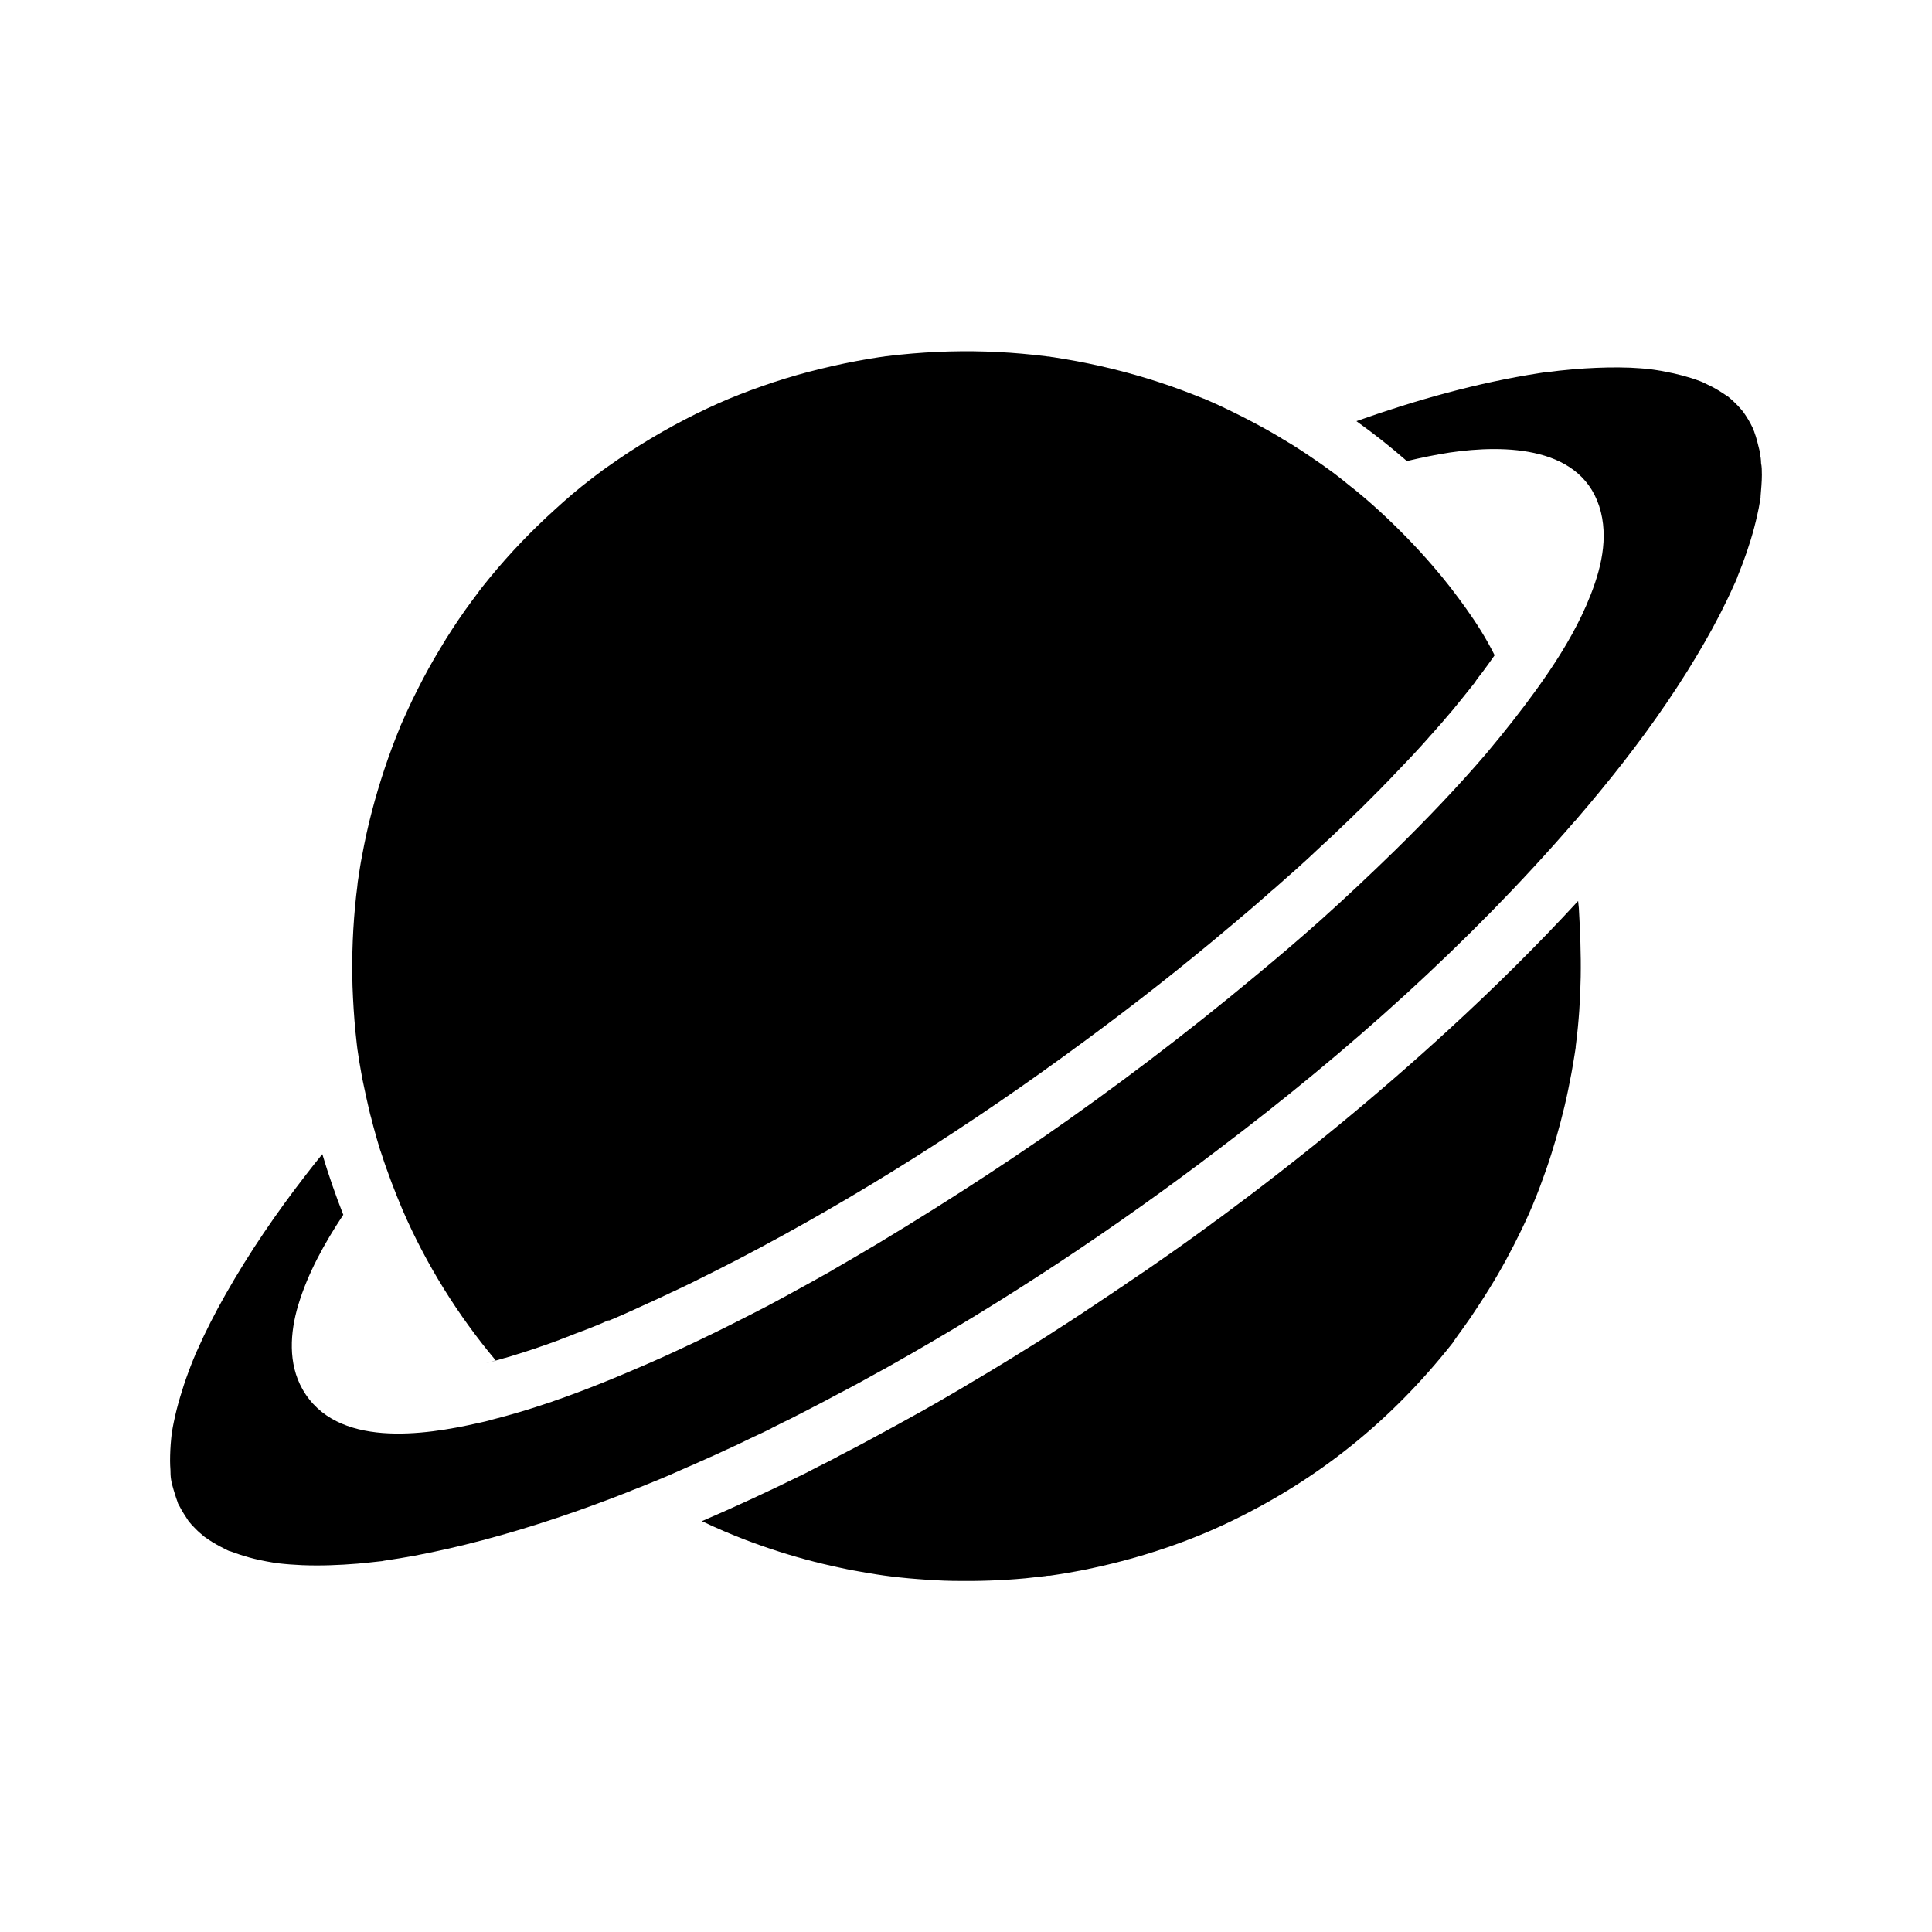
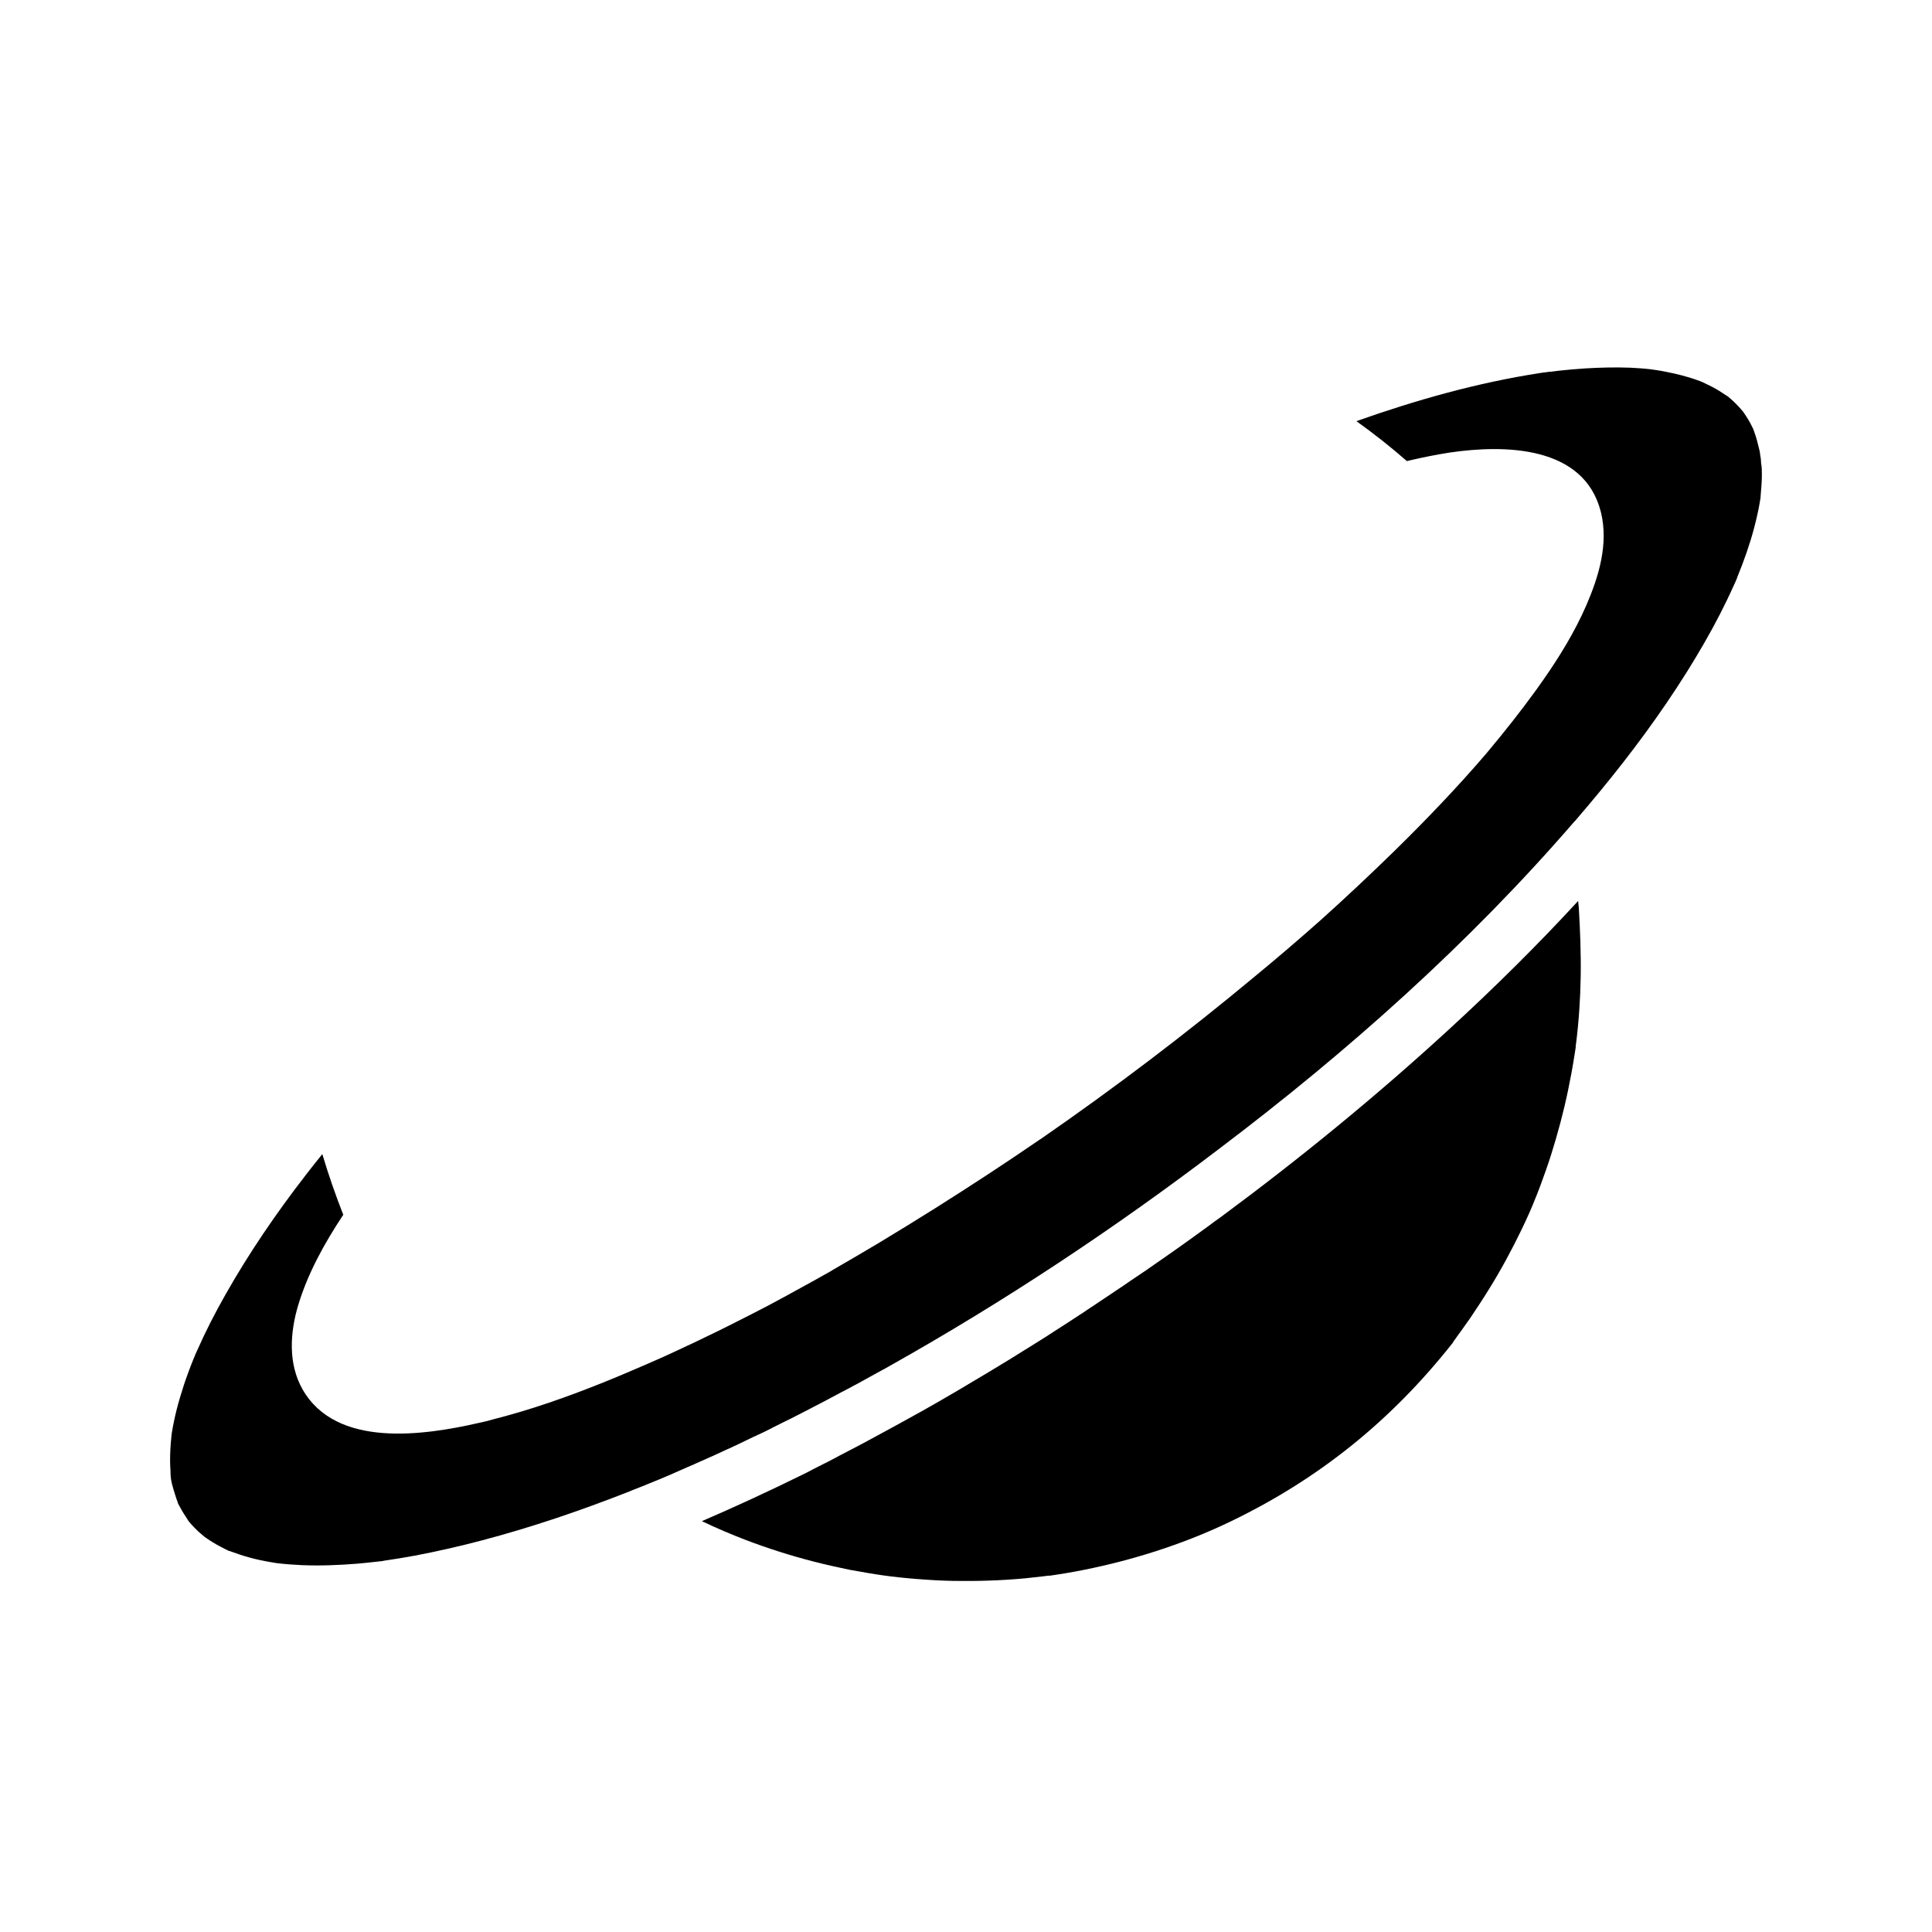
<svg xmlns="http://www.w3.org/2000/svg" fill="#000000" width="800px" height="800px" version="1.1" viewBox="144 144 512 512">
  <g>
-     <path d="m532.59 305.34c-2.856-3.984-5.559-7.527-8.809-11.266-4.477-5.215-9.25-10.086-14.219-14.66-2.656-2.41-5.312-4.723-8.117-6.887-1.328-1.082-2.656-2.164-3.984-3.148-2.262-1.672-4.574-3.297-6.938-4.871-0.543-0.344-1.082-0.738-1.625-1.082-0.59-0.395-1.18-0.738-1.77-1.133-0.59-0.395-1.18-0.738-1.77-1.082-0.543-0.344-1.031-0.641-1.574-0.934-0.051-0.051-0.148-0.098-0.195-0.148-1.328-0.789-2.656-1.574-3.984-2.312-3.789-2.117-7.676-4.082-11.609-5.953-1.18-0.543-2.312-1.082-3.492-1.574-0.395-0.195-0.789-0.344-1.23-0.543 0 0-0.051 0-0.051-0.051h-0.051-0.051c-0.098-0.051-0.246-0.098-0.395-0.148-1.871-0.738-3.789-1.523-5.707-2.215-7.969-2.953-16.188-5.266-24.5-6.988-2.117-0.441-4.231-0.836-6.348-1.18-0.984-0.148-2.016-0.344-3-0.492-0.098 0-0.836-0.098-1.23-0.195h-0.098-0.098-0.098c-0.297-0.051-0.59-0.098-0.641-0.098-4.184-0.492-8.316-0.887-12.496-1.082-8.66-0.441-17.32-0.195-25.93 0.688-1.133 0.098-2.262 0.246-3.445 0.395-0.195 0-0.887 0.098-1.082 0.148h-0.051c-0.344 0.051-0.738 0.098-1.082 0.148-2.016 0.297-4.035 0.641-6.051 1.031-4.184 0.789-8.316 1.723-12.449 2.805-4.281 1.133-8.461 2.41-12.645 3.887-4.184 1.477-8.07 3-11.367 4.477-8.168 3.641-16.039 7.969-23.566 12.84-2.016 1.328-4.035 2.707-6.051 4.133-0.836 0.59-1.672 1.18-2.461 1.82-0.395 0.297-0.836 0.59-1.23 0.934-0.051 0.051-0.246 0.148-0.395 0.297-0.051 0.051-0.098 0.051-0.098 0.098 0 0-0.051 0-0.051 0.051h-0.051c-3.297 2.508-6.445 5.215-9.496 8.02-6.148 5.559-11.855 11.512-17.121 17.91-0.688 0.836-1.379 1.723-2.066 2.559-0.195 0.246-0.441 0.543-0.641 0.836l-0.102 0.102s-0.051 0.051-0.051 0.098c-0.098 0.148-0.195 0.297-0.246 0.344-1.18 1.574-2.312 3.102-3.445 4.676-2.363 3.344-4.625 6.789-6.691 10.281-2.117 3.492-4.082 7.035-5.902 10.676-0.984 1.918-1.918 3.836-2.805 5.805-0.395 0.887-0.789 1.723-1.18 2.609-0.195 0.441-0.395 0.887-0.59 1.328 0 0.051-0.051 0.098-0.098 0.195 0 0.051-0.051 0.098-0.051 0.098v0.051c0 0.051 0 0.051-0.051 0.098v0.051c0 0.051 0 0.051-0.051 0.098v0.051c-2.953 7.184-5.41 14.613-7.379 22.141-1.031 3.887-1.871 7.824-2.609 11.809-0.395 1.969-0.688 3.984-0.984 5.953-0.051 0.195-0.246 1.625-0.246 1.918v0.051c-0.098 0.789-0.195 1.625-0.297 2.41-0.887 8.02-1.23 16.09-0.984 24.156 0.148 4.035 0.395 8.07 0.789 12.102 0.098 1.082 0.246 2.117 0.344 3.199 0.051 0.395 0.098 0.836 0.148 1.23v0.051 0.051c0 0.051 0 0.148 0.051 0.246 0.297 2.016 0.59 4.035 0.984 6.051 0.195 1.18 0.441 2.363 0.688 3.492 0.441 2.164 0.934 4.328 1.426 6.445 0.148 0.688 0.344 1.426 0.543 2.117 0.344 1.426 0.738 2.856 1.133 4.231 0.098 0.344 0.195 0.738 0.297 1.082 0.098 0.297 0.148 0.543 0.246 0.836 0.195 0.59 0.344 1.18 0.543 1.82 0.051 0.148 0.098 0.344 0.148 0.492 0.051 0.148 0.098 0.246 0.148 0.395 0.098 0.297 0.195 0.59 0.297 0.887 0.395 1.18 0.738 2.312 1.18 3.492 0 0.098 0.051 0.148 0.098 0.246 0.195 0.543 0.395 1.082 0.59 1.625 0.195 0.59 0.441 1.18 0.641 1.77 0.934 2.508 1.969 5.019 3 7.477 6.199 14.316 14.613 27.848 24.648 39.805-0.836 0.246-1.723 0.492-2.559 0.738 0.887-0.246 1.723-0.441 2.559-0.688 0.789-0.246 1.625-0.441 2.41-0.688h0.051c0.543-0.148 1.133-0.344 1.672-0.492 0.59-0.195 1.133-0.344 1.723-0.543 0.492-0.148 0.984-0.297 1.426-0.441 0.688-0.246 1.426-0.441 2.117-0.688 0.789-0.246 1.523-0.492 2.312-0.789 1.77-0.59 3.543-1.23 5.266-1.871 0.051 0 0.148-0.051 0.195-0.098 0.934-0.344 1.82-0.688 2.707-1.031 0.984-0.395 1.969-0.789 2.953-1.133 0.789-0.297 1.625-0.641 2.41-0.934 1.133-0.441 2.312-0.934 3.445-1.426 0.051-0.051 0.297-0.148 0.543-0.246 0.098-0.051 0.195-0.051 0.246-0.098 0.098-0.051 0.195-0.098 0.297-0.148h0.051 0.051 0.051 0.051 0.051 0.051 0.051c0.051 0 0.098-0.051 0.098-0.051 0.297-0.148 0.836-0.344 0.836-0.344 0.887-0.395 1.723-0.738 2.609-1.133 2.117-0.934 4.184-1.871 6.297-2.856 0.395-0.195 0.738-0.344 1.133-0.492 0.789-0.395 1.574-0.738 2.41-1.133 0.789-0.344 1.523-0.738 2.312-1.082 0.492-0.246 0.984-0.492 1.477-0.688 0.688-0.344 1.379-0.641 2.066-0.984s1.379-0.641 2.066-0.984c0.789-0.395 1.574-0.789 2.363-1.18 2.609-1.277 5.215-2.609 7.824-3.938 0.984-0.492 1.969-1.031 2.953-1.523 31.586-16.48 61.941-35.867 90.625-57.023 0.098-0.098 0.246-0.148 0.344-0.246 13.531-9.938 26.766-20.32 39.559-31.145 0.641-0.543 1.328-1.082 1.969-1.672 0.836-0.688 1.625-1.379 2.461-2.066 0.836-0.738 1.672-1.426 2.508-2.164 0.543-0.441 1.031-0.934 1.574-1.379 0.492-0.395 0.934-0.789 1.379-1.23 0.395-0.344 0.789-0.688 1.18-0.984 1.426-1.277 2.856-2.508 4.281-3.789 0.297-0.246 0.543-0.492 0.836-0.738 0.836-0.738 1.672-1.477 2.508-2.262 0.836-0.738 1.672-1.523 2.461-2.262 1.031-0.984 2.066-1.918 3.102-2.902 0.395-0.344 0.738-0.688 1.133-1.031 0.492-0.441 0.934-0.887 1.426-1.328 0.789-0.789 1.625-1.523 2.41-2.312 0.738-0.688 1.426-1.379 2.164-2.066 0.051-0.051 0.148-0.148 0.195-0.195 0.344-0.297 0.688-0.641 0.984-0.984 0.246-0.195 0.441-0.441 0.688-0.641 0.246-0.195 0.441-0.441 0.688-0.641 0.051-0.051 0.098-0.098 0.148-0.148s0.098-0.098 0.148-0.148c0.738-0.738 1.477-1.477 2.215-2.215l0.543-0.543c0.688-0.738 1.426-1.426 2.117-2.117 0.441-0.441 0.887-0.934 1.328-1.379 0.641-0.641 1.277-1.277 1.871-1.918 0.59-0.641 1.23-1.328 1.871-1.969s1.23-1.328 1.871-1.969 1.23-1.328 1.871-1.969c0.738-0.789 1.477-1.625 2.215-2.41 0.59-0.641 1.18-1.328 1.77-1.969 0.195-0.246 0.395-0.441 0.59-0.688 0.195-0.195 0.395-0.441 0.59-0.641 0.59-0.688 1.23-1.379 1.82-2.066 0.543-0.59 1.082-1.23 1.574-1.82 1.379-1.574 2.707-3.148 3.984-4.773 0.738-0.934 1.523-1.871 2.262-2.805 0.492-0.641 1.031-1.277 1.523-1.918 0.098-0.098 0.195-0.246 0.246-0.344l0.051-0.051v-0.051l0.051-0.051c0-0.051 0.051-0.051 0.051-0.098 0.051-0.051 0.051-0.098 0.098-0.148 0.492-0.688 1.031-1.379 1.574-2.066 1.133-1.523 2.215-3 3.297-4.574-2.336-4.668-4.844-8.555-7.5-12.297z" />
    <path d="m562.9 402.85c-0.098 5.902-0.492 11.855-1.23 17.711-0.051 0.246-0.051 0.492-0.098 0.789v0.051 0.051 0.051 0.098c-0.098 0.641-0.195 1.277-0.297 1.918-0.246 1.625-0.543 3.246-0.836 4.922-0.543 2.902-1.133 5.805-1.82 8.707-1.379 5.758-3 11.465-4.969 17.074-0.984 2.805-2.016 5.609-3.148 8.316-0.098 0.246-0.195 0.492-0.297 0.738 0 0.051 0 0.051-0.051 0.098v0.051c0 0.051-0.051 0.098-0.051 0.098-0.297 0.738-0.641 1.477-0.934 2.164-0.641 1.426-1.277 2.805-1.969 4.231-2.609 5.41-5.461 10.676-8.609 15.742-1.574 2.559-3.246 5.066-4.922 7.578-0.836 1.18-1.672 2.363-2.508 3.543-0.441 0.59-0.887 1.18-1.277 1.77-0.195 0.297-0.441 0.59-0.641 0.887-0.051 0.051-0.098 0.098-0.098 0.148v0.051c-0.051 0.051-0.148 0.195-0.246 0.344-16.188 20.469-35.324 35.918-58.695 47.184-10.973 5.312-23.469 9.543-36.262 12.301-3.148 0.688-6.297 1.277-9.496 1.77-0.738 0.098-1.523 0.246-2.262 0.344h-0.148-0.195-0.051-0.051c-0.246 0-0.441 0.051-0.688 0.098-1.77 0.195-3.543 0.395-5.312 0.59-6.348 0.59-12.695 0.789-19.09 0.688-3.199-0.051-6.348-0.246-9.496-0.492-2.805-0.195-6.84-0.641-8.855-0.934-2.215-0.297-6.25-0.984-9.152-1.523-3.102-0.641-6.199-1.328-9.297-2.117-6.148-1.574-12.203-3.492-18.156-5.758-3.984-1.523-7.676-3.102-11.609-4.969 0 0-0.051 0-0.051-0.051 8.906-3.836 17.711-7.922 26.422-12.203 0.934-0.441 1.82-0.887 2.707-1.379 0.59-0.297 1.23-0.641 1.82-0.934 0.738-0.395 1.523-0.738 2.262-1.133 0.738-0.395 1.523-0.789 2.262-1.18 0.344-0.195 0.738-0.395 1.082-0.59 0.836-0.441 1.723-0.887 2.559-1.328 1.723-0.887 3.394-1.77 5.117-2.707 4.82-2.609 9.645-5.215 14.465-7.922 1.082-0.641 2.164-1.23 3.297-1.871 1.328-0.789 2.656-1.523 3.984-2.312 1.523-0.887 3.051-1.77 4.574-2.707 1.82-1.082 3.641-2.164 5.461-3.246 0.441-0.246 0.887-0.543 1.379-0.836 0.836-0.492 1.672-1.031 2.508-1.523 0.395-0.246 0.738-0.441 1.133-0.688 0.836-0.492 1.672-1.031 2.461-1.523 2.066-1.277 4.184-2.609 6.25-3.887 0.195-0.098 0.344-0.246 0.543-0.344 0.984-0.641 1.969-1.23 2.902-1.871 2.312-1.477 4.676-3 6.988-4.527 0.688-0.441 1.379-0.887 2.066-1.379 1.23-0.789 2.461-1.625 3.691-2.461 1.625-1.082 3.199-2.117 4.773-3.199 0.051-0.051 0.148-0.098 0.246-0.148 1.77-1.23 3.59-2.461 5.363-3.641 0.246-0.195 0.492-0.344 0.738-0.492 2.117-1.477 4.184-2.902 6.297-4.379l3.148-2.215c0.441-0.344 0.934-0.641 1.379-0.984 0.59-0.395 1.133-0.836 1.723-1.23 0.836-0.59 1.672-1.23 2.508-1.82 1.23-0.887 2.461-1.77 3.691-2.707 0.59-0.395 1.133-0.836 1.723-1.23 20.961-15.5 41.18-32.027 60.367-49.645 11.855-10.875 23.371-22.238 34.293-34.094 0.051 0.641 0.148 1.277 0.195 1.918 0.344 6.008 0.59 12.109 0.488 18.16z" />
    <path d="m610.92 269.77c0 1.918-0.195 3.836-0.344 5.758v0.148 0.051 0.051c0 0.148-0.051 0.246-0.051 0.344-0.051 0.195-0.051 0.395-0.098 0.59-0.195 1.277-0.441 2.508-0.738 3.789-0.984 4.477-2.363 8.855-3.984 13.137-0.395 0.984-0.789 2.016-1.18 3-0.098 0.195-0.148 0.344-0.148 0.441-0.051 0.051-0.051 0.148-0.098 0.246-0.246 0.641-0.543 1.23-0.836 1.871-1.133 2.559-2.363 5.066-3.641 7.578-2.656 5.164-5.609 10.234-8.707 15.203-7.035 11.219-14.809 21.695-23.125 31.785-1.969 2.41-3.984 4.773-6.004 7.133-0.051 0.098-0.148 0.148-0.195 0.246l-0.051 0.051c-0.148 0.195-0.344 0.395-0.543 0.59 0 0 0 0.051-0.051 0.051-27.797 32.176-59.926 60.812-93.824 86.445-27.75 21.156-57.121 40.641-87.625 57.762-0.789 0.441-1.523 0.887-2.312 1.277-0.789 0.441-1.523 0.836-2.312 1.277-0.051 0-0.051 0.051-0.098 0.051-1.426 0.789-2.856 1.574-4.281 2.363h-0.051c-0.887 0.492-1.77 0.984-2.656 1.426-0.395 0.195-0.738 0.395-1.133 0.59-0.441 0.246-0.934 0.492-1.379 0.738-0.934 0.492-1.918 1.031-2.856 1.523-0.395 0.195-0.789 0.395-1.133 0.59-1.379 0.688-2.707 1.426-4.082 2.117-1.328 0.688-2.707 1.379-4.035 2.066-0.492 0.246-1.031 0.492-1.523 0.738-1.031 0.492-2.066 1.031-3.051 1.523-0.246 0.148-0.492 0.246-0.738 0.395-1.18 0.59-2.363 1.18-3.59 1.723-0.148 0.098-0.297 0.148-0.441 0.195-0.789 0.395-1.574 0.738-2.363 1.133-1.082 0.543-2.117 1.031-3.199 1.523-0.59 0.297-1.23 0.59-1.82 0.836-1.082 0.492-2.117 0.984-3.199 1.477-0.395 0.195-0.836 0.395-1.23 0.543-0.934 0.441-1.871 0.836-2.754 1.23-0.492 0.246-1.031 0.441-1.523 0.688-0.59 0.246-1.133 0.492-1.723 0.738s-1.133 0.492-1.672 0.738c-0.59 0.246-1.133 0.492-1.672 0.738-0.543 0.246-1.133 0.492-1.672 0.738-1.723 0.738-3.394 1.426-5.117 2.117-1.523 0.641-3.051 1.23-4.574 1.82-0.246 0.098-0.492 0.195-0.688 0.297-12.742 5.019-25.73 9.445-38.965 12.941-5.953 1.574-11.957 2.953-17.957 4.082-2.656 0.492-5.363 0.934-8.07 1.328-0.098 0-0.195 0.051-0.297 0.051 0.641-0.051-0.395 0.051-0.492 0.098 0 0 0.148 0 0.395-0.051-0.098 0-0.297 0.051-0.492 0.051-0.441 0.051-0.934 0.098-1.379 0.148-1.625 0.195-3.199 0.344-4.82 0.492-4.871 0.395-9.789 0.59-14.66 0.395-2.117-0.098-4.231-0.246-6.348-0.492-0.148 0-0.441-0.051-0.738-0.098-0.195-0.051-0.395-0.051-0.59-0.098-1.23-0.195-2.461-0.441-3.641-0.688-1.82-0.395-3.59-0.887-5.363-1.477-0.836-0.297-1.672-0.59-2.508-0.887h-0.051-0.051c-0.246-0.098-0.59-0.246-0.641-0.297-0.246-0.098-0.441-0.195-0.688-0.344-1.477-0.738-2.902-1.523-4.281-2.461-0.297-0.195-0.59-0.441-0.934-0.641-0.641-0.59-1.328-1.082-1.918-1.672-0.543-0.543-1.082-1.082-1.625-1.672-0.195-0.246-0.395-0.492-0.641-0.738-0.887-1.379-1.82-2.754-2.559-4.231-0.098-0.148-0.246-0.395-0.344-0.641 0-0.098-0.051-0.195-0.098-0.344-0.246-0.688-0.492-1.379-0.688-2.066-0.492-1.574-1.133-3.543-1.133-5.164 0 2.461 0-0.641-0.051-1.23-0.051-0.789-0.098-1.574-0.098-2.363 0-1.969 0.098-3.984 0.297-5.953 0-0.195 0.098-0.688 0.098-0.934v-0.051-0.051-0.051c0.051-0.195 0.051-0.395 0.098-0.59 0.148-0.887 0.297-1.77 0.492-2.656 0.441-2.215 1.031-4.477 1.672-6.641 0.641-2.164 1.328-4.281 2.117-6.394 0.441-1.18 0.887-2.41 1.379-3.59 0.051-0.098 0.297-0.738 0.441-1.031 0-0.051 0.051-0.098 0.051-0.148v-0.051c0.195-0.441 0.395-0.887 0.59-1.277 2.215-5.019 4.723-9.891 7.43-14.66 6.297-11.121 13.531-21.695 21.352-31.785 1.379-1.82 2.856-3.641 4.328-5.461 1.625 5.461 3.492 10.824 5.559 16.09l-0.051 0.051c-4.922 7.43-9.348 15.398-11.906 23.91-2.164 7.231-2.707 15.449 1.133 22.238 8.906 15.742 32.227 12.25 46.691 8.953 1.23-0.246 2.41-0.543 3.59-0.887 5.019-1.277 9.988-2.754 14.906-4.43 0.492-0.148 0.934-0.297 1.426-0.492 8.414-2.902 16.68-6.297 24.797-9.84 2.856-1.23 5.707-2.508 8.512-3.836 1.277-0.59 2.559-1.23 3.887-1.82 4.133-1.969 8.266-3.984 12.301-6.051 1.082-0.543 2.117-1.082 3.199-1.625 1.426-0.738 2.856-1.477 4.281-2.215 1.672-0.887 3.297-1.77 4.922-2.656 1.18-0.641 2.312-1.277 3.492-1.918s2.312-1.277 3.492-1.918c1.625-0.887 3.199-1.82 4.82-2.707 0.051-0.051 0.148-0.098 0.195-0.148 0.641-0.344 1.277-0.738 1.871-1.082 2.41-1.379 4.82-2.805 7.231-4.231 0.984-0.59 2.016-1.18 3-1.77 5.066-3.051 10.086-6.148 15.105-9.297 9.297-5.856 18.547-11.906 27.652-18.156 0.098-0.051 0.148-0.098 0.246-0.148 19.582-13.531 38.574-27.945 56.828-43.148 5.856-4.82 11.66-9.789 17.367-14.859 6.742-6.051 13.332-12.25 19.777-18.547 8.316-8.168 16.48-16.68 24.109-25.586 0.246-0.297 0.492-0.59 0.738-0.887 4.231-5.066 8.363-10.281 12.25-15.645 0.59-0.836 1.23-1.672 1.82-2.559 0.098-0.098 0.148-0.246 0.246-0.344 4.379-6.25 8.414-12.84 11.465-19.828 3.344-7.723 5.953-16.336 3.887-24.746-4.43-17.711-25.586-17.91-40.051-15.793-3.836 0.59-7.625 1.379-11.367 2.262-4.281-3.738-8.758-7.281-13.383-10.578 15.844-5.609 32.027-10.184 48.609-12.742 0.59-0.098 1.23-0.195 1.82-0.246 0.098 0 0.395-0.051 0.641-0.098h0.148 0.051 0.098 0.051c0.789-0.098 1.574-0.195 2.363-0.297 2.262-0.246 4.527-0.441 6.789-0.59 3.984-0.246 8.02-0.344 12.004-0.195 1.77 0.098 3.492 0.195 5.215 0.395 0.297 0.051 1.871 0.246 2.066 0.297h-0.051c0.641 0.098 1.328 0.195 1.969 0.344 3.148 0.59 6.25 1.379 9.25 2.508 0.297 0.098 0.59 0.246 0.836 0.344 0.789 0.395 1.625 0.789 2.41 1.18 1.328 0.688 2.559 1.477 3.789 2.312 0 0 0.098 0.051 0.148 0.098h0.051c0.195 0.148 0.441 0.344 0.492 0.395 0.59 0.492 1.18 1.031 1.723 1.574 0.492 0.492 0.984 0.984 1.426 1.523 0.195 0.246 0.395 0.441 0.59 0.688 0.051 0.051 0.051 0.098 0.098 0.148 0.934 1.328 1.77 2.707 2.461 4.184 0 0.051 0.051 0.148 0.148 0.297-0.051-0.098-0.051-0.148-0.051-0.148 0 0.051 0.098 0.195 0.195 0.543-0.051-0.098-0.098-0.246-0.148-0.344 0.051 0.195 0.195 0.492 0.246 0.641 0-0.051-0.051-0.098-0.051-0.148 0-0.051-0.051-0.051-0.051-0.098 0.051 0.148 0.098 0.246 0.148 0.297 0 0-0.051 0-0.051-0.051 0.297 0.836 0.59 1.672 0.789 2.508 0.195 0.789 0.395 1.574 0.59 2.363 0.051 0.148 0.148 0.688 0.195 1.133 0 0.051 0.098 0.789 0.148 0.934 0.051 0.441 0.098 0.934 0.098 1.379 0.207 0.961 0.207 1.996 0.207 3.027z" />
  </g>
</svg>